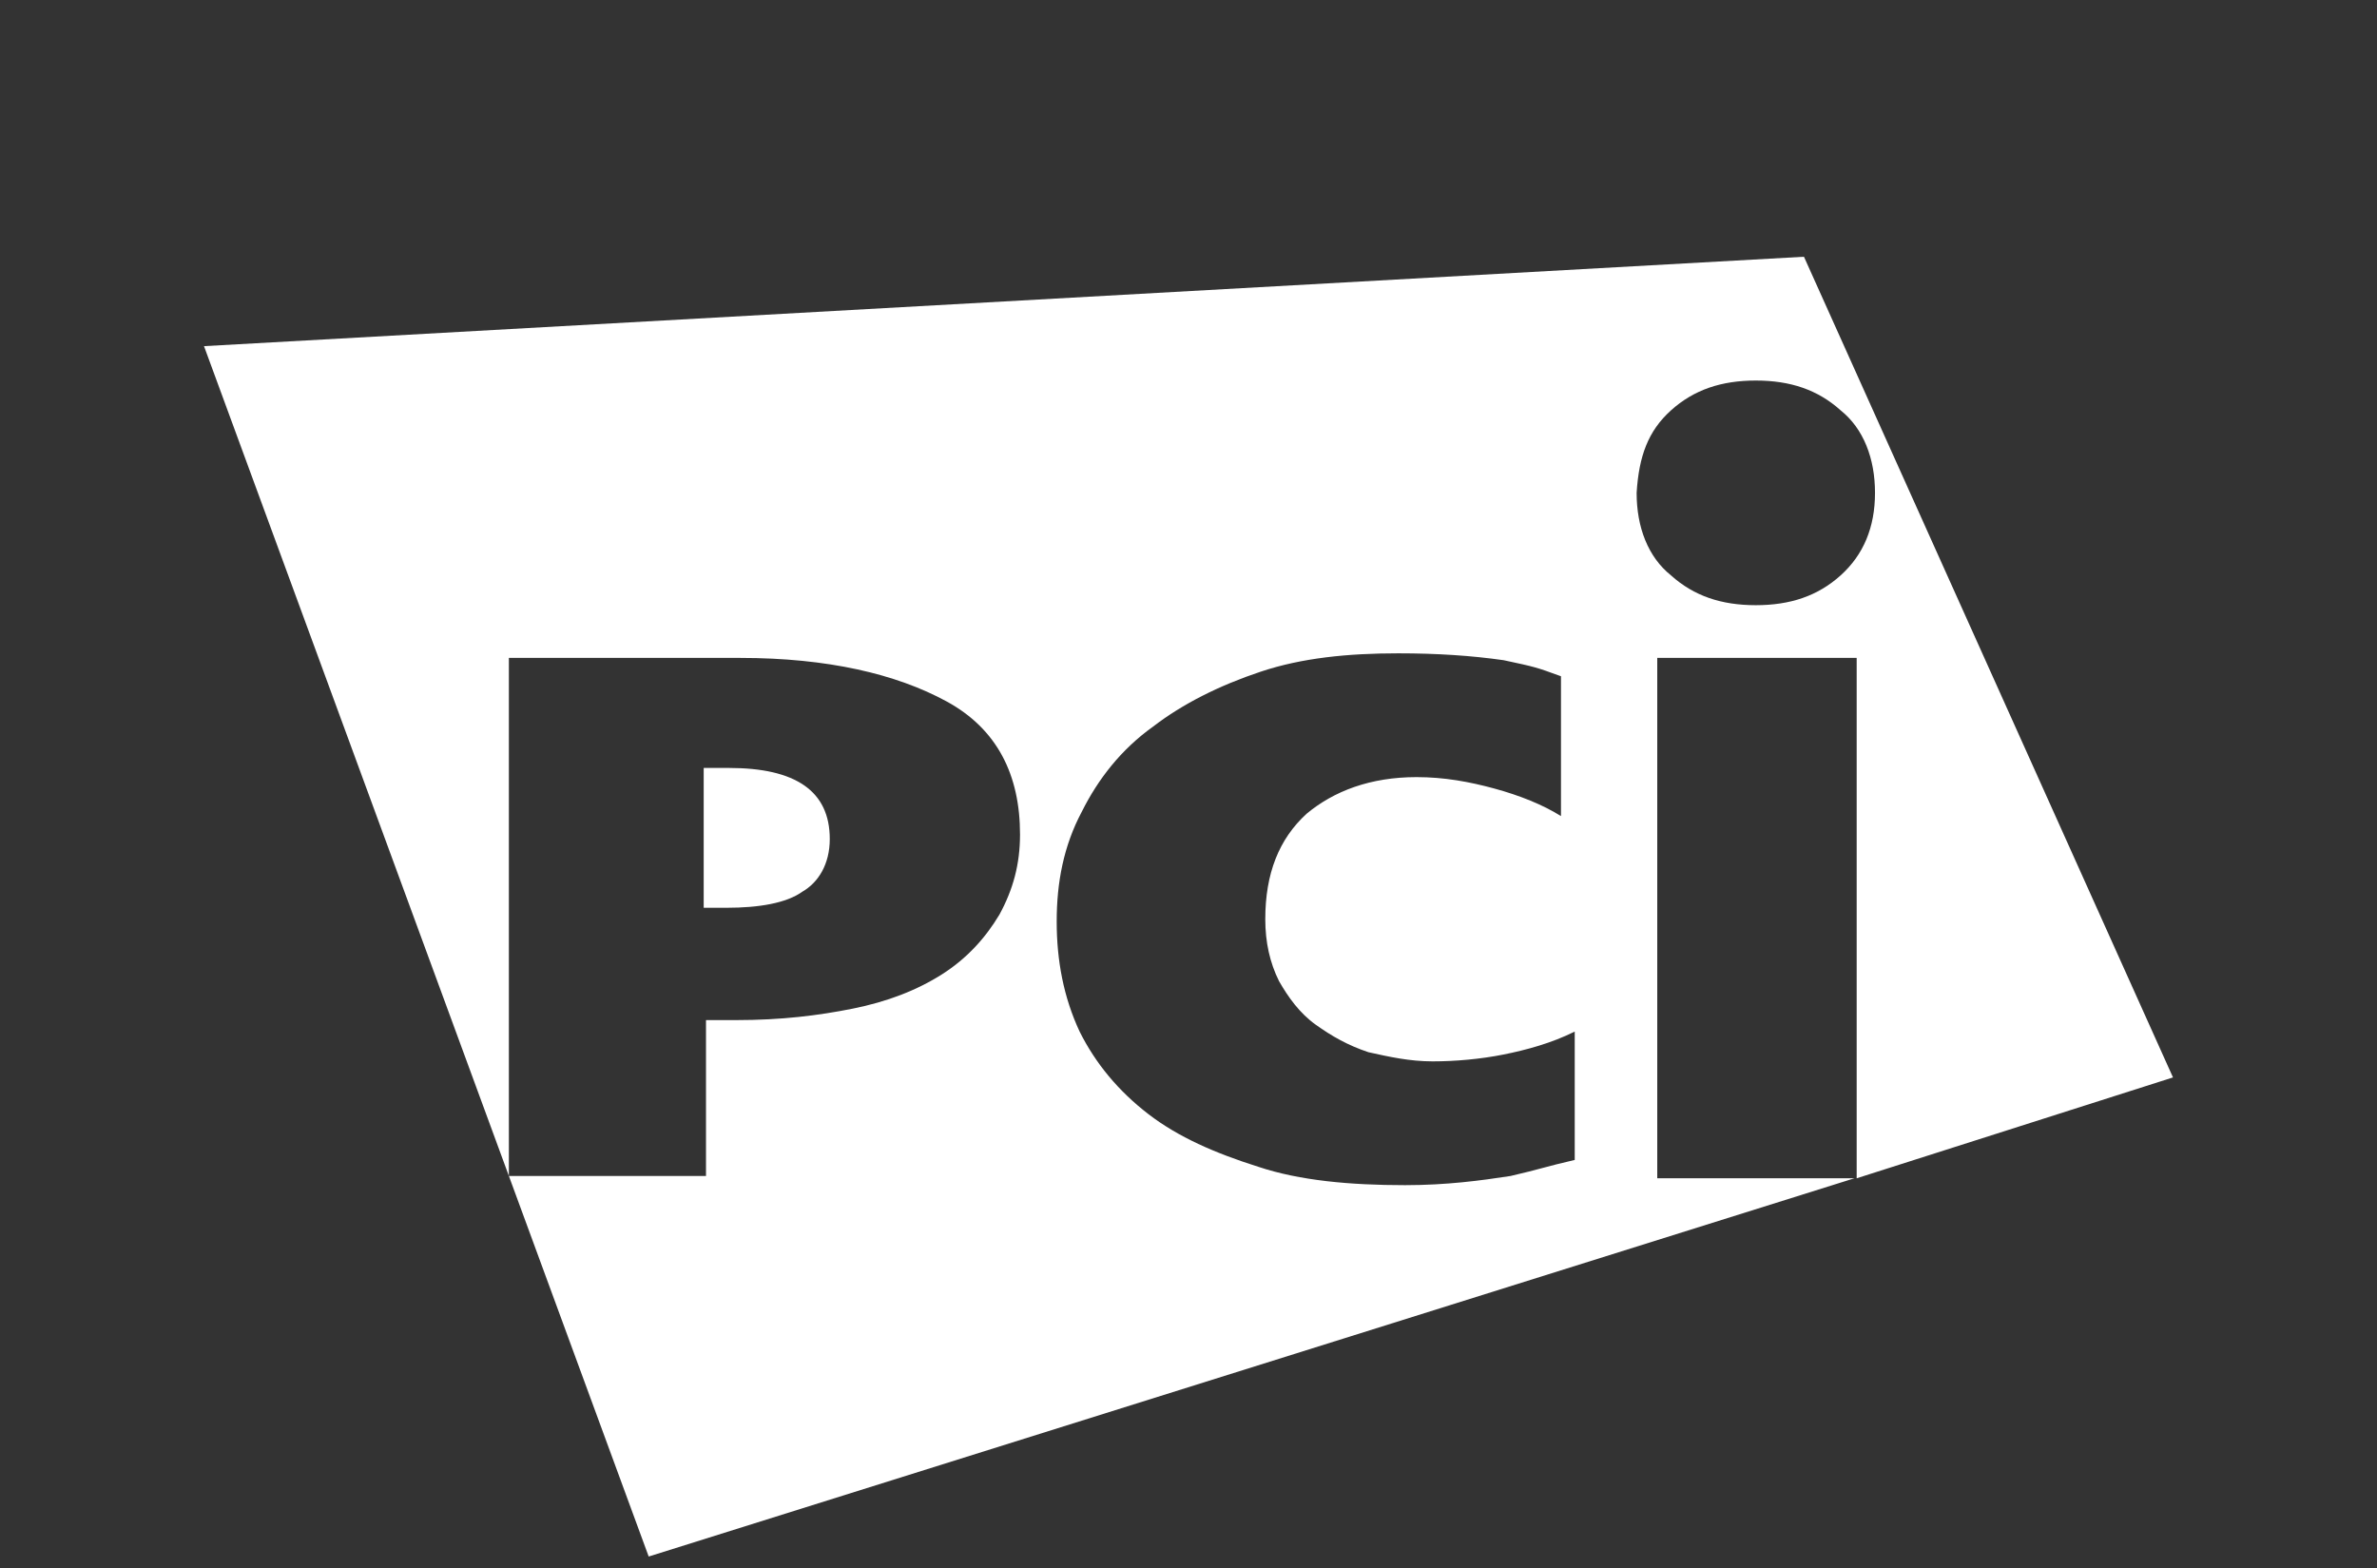
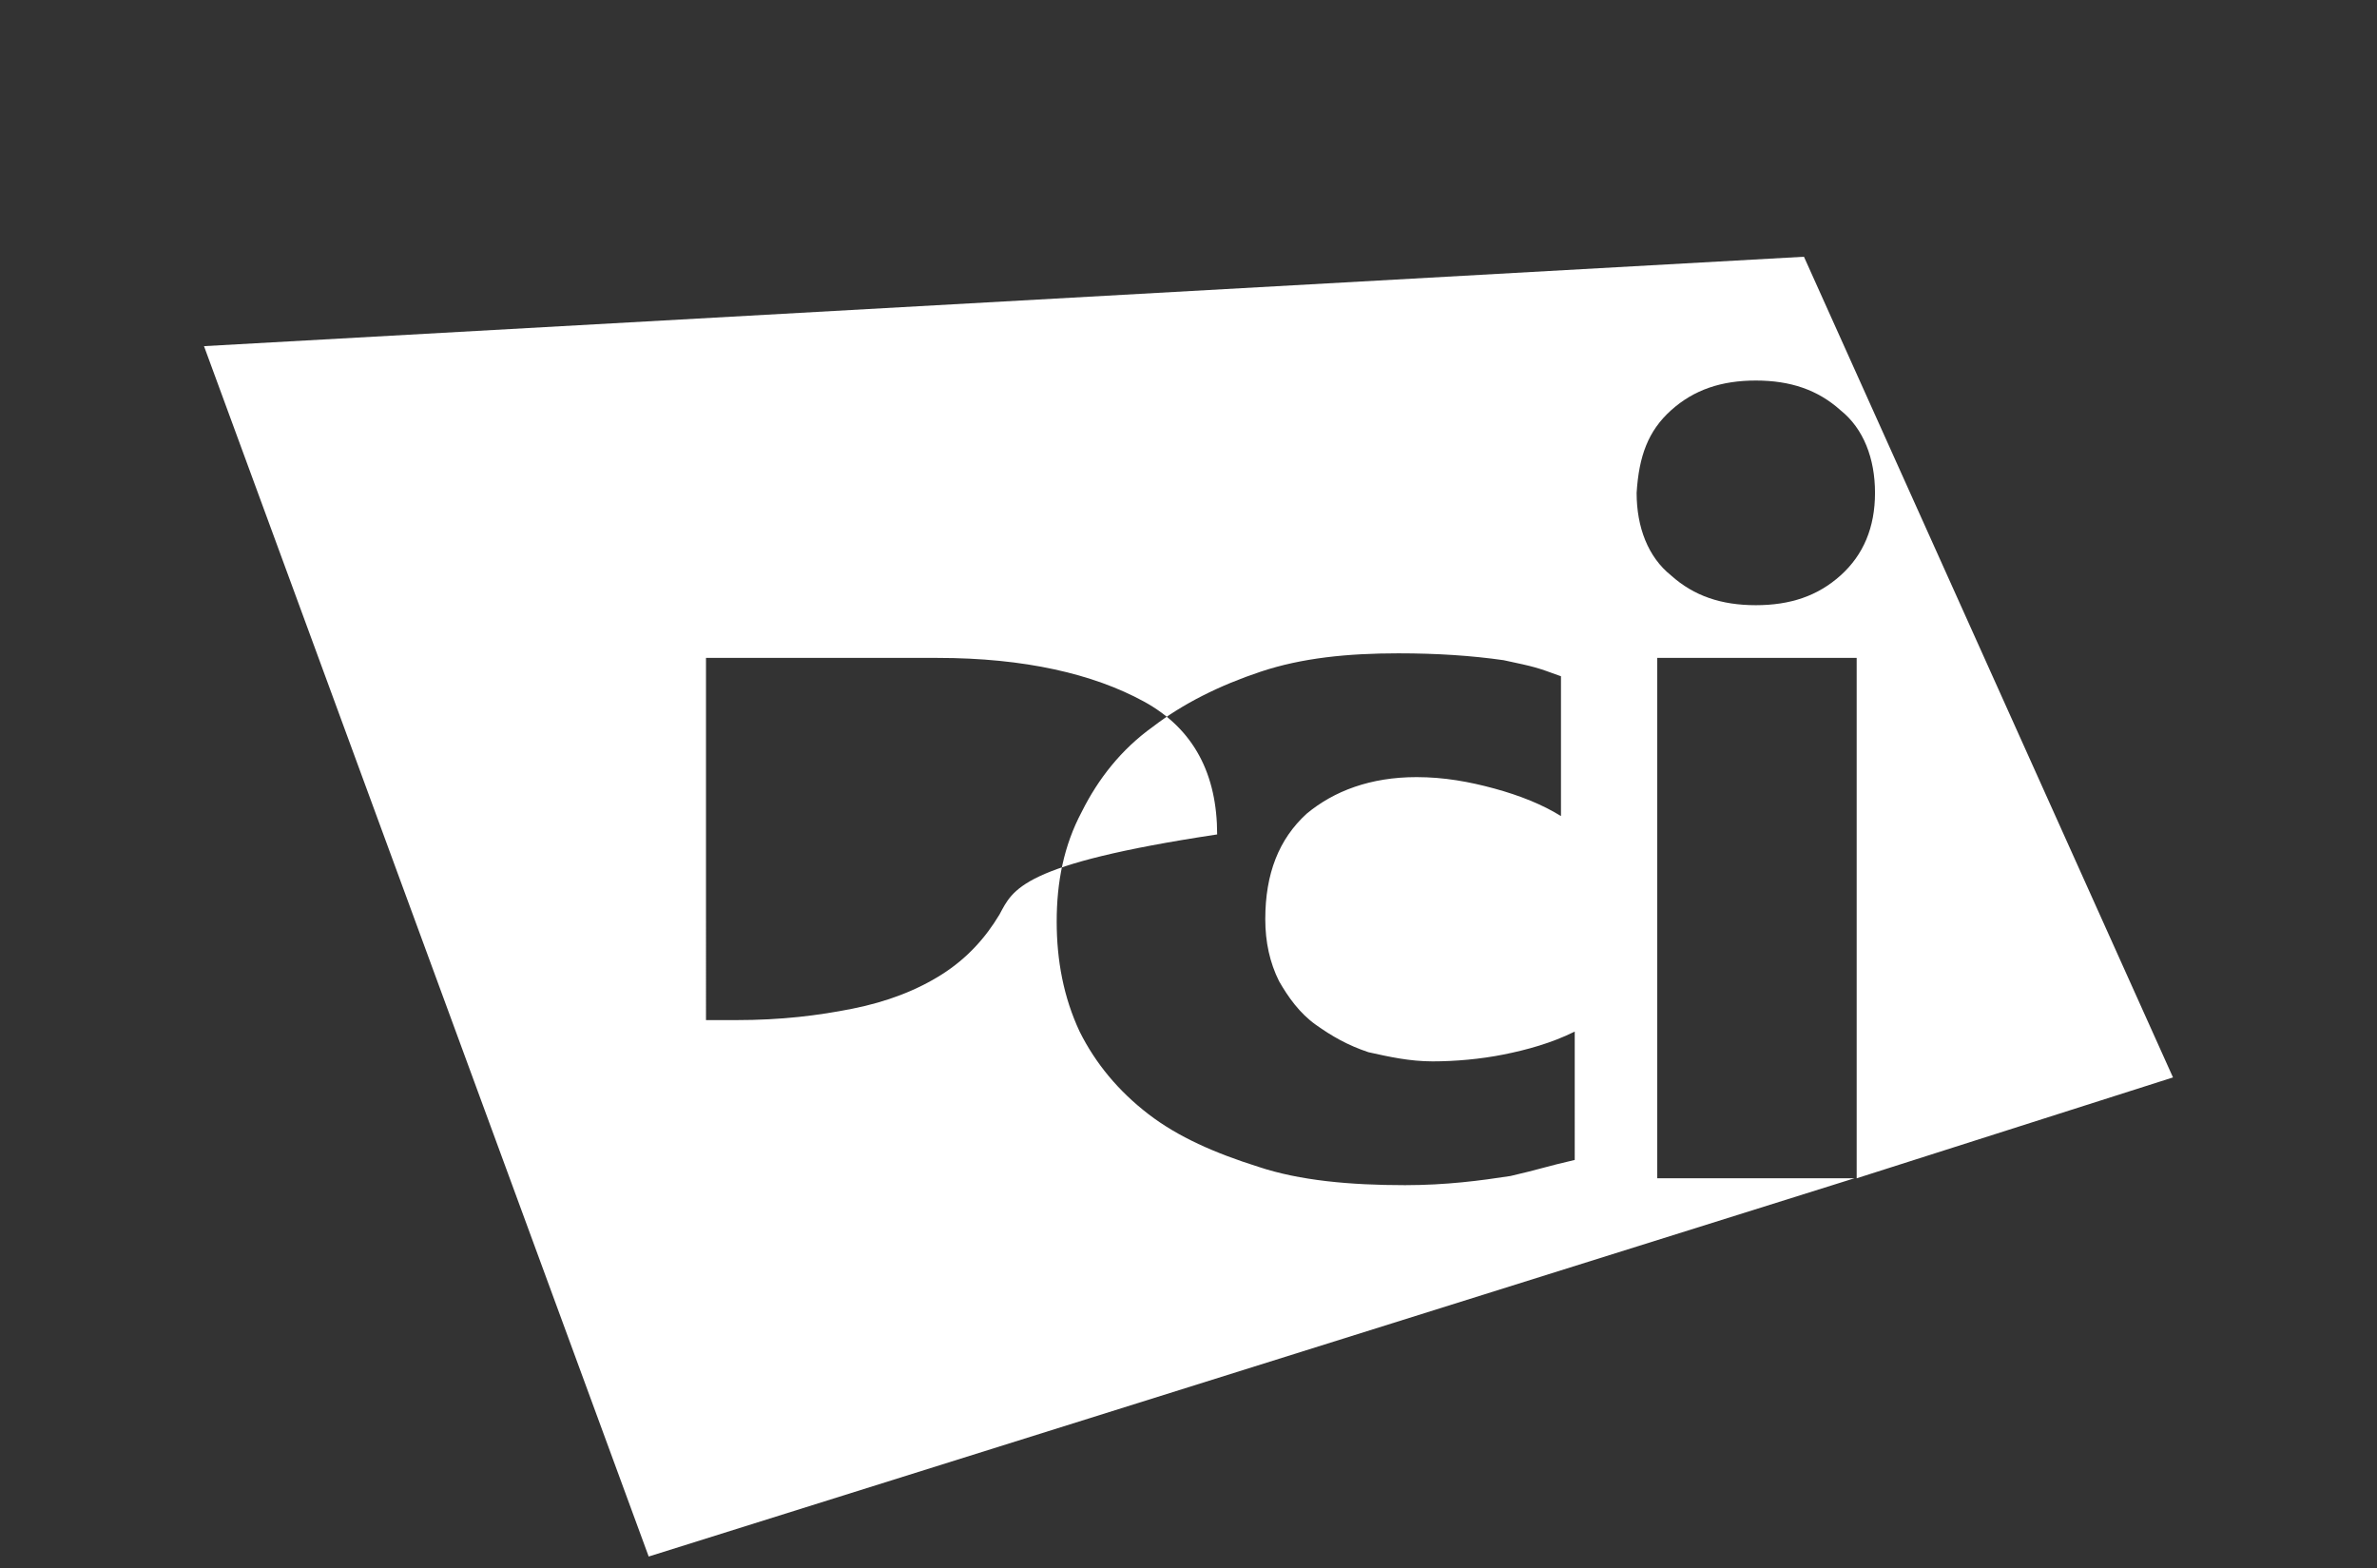
<svg xmlns="http://www.w3.org/2000/svg" version="1.1" id="Layer_1" x="0px" y="0px" viewBox="0 0 103.7 68.4" style="enable-background:new 0 0 103.7 68.4;" xml:space="preserve">
  <rect x="0" y="0" width="103.7" height="68.4" fill="#333333" stroke="none" />
  <style type="text/css">
	.st0{fill:#FFFFFF;}
</style>
  <g>
-     <path class="st0" d="M31.8,33.5h-1.1v6.1h1c1.4,0,2.6-0.2,3.3-0.7c0.7-0.4,1.2-1.2,1.2-2.3C36.2,34.5,34.7,33.5,31.8,33.5z" />
-     <path class="st0" d="M72.3,51.4V28.7H81v22.7L94.8,47L78.7,11.2L8.9,15.1l19.4,52.8l52.6-16.5H72.3z M43.6,39.9   c-0.6,1-1.4,1.9-2.5,2.6c-1.1,0.7-2.4,1.2-3.9,1.5c-1.5,0.3-3.1,0.5-5.1,0.5h-1.3v6.8h-8.6V28.7h10.1c3.8,0,6.8,0.7,9,1.9   c2.2,1.2,3.2,3.2,3.2,5.8C44.5,37.7,44.2,38.8,43.6,39.9z M68.7,50.6c-1.3,0.3-1.5,0.4-2.8,0.7c-1.3,0.2-2.8,0.4-4.6,0.4   c-2.4,0-4.6-0.2-6.4-0.8c-1.9-0.6-3.5-1.3-4.8-2.3c-1.3-1-2.3-2.2-3-3.6c-0.7-1.5-1-3.1-1-4.8c0-1.7,0.3-3.3,1.1-4.8   c0.7-1.4,1.7-2.7,3.1-3.7c1.3-1,2.9-1.8,4.7-2.4c1.8-0.6,3.8-0.8,6-0.8c1.7,0,3.2,0.1,4.6,0.3c1.4,0.3,1.4,0.3,2.5,0.7v6.1   c-0.8-0.5-1.8-0.9-2.9-1.2c-1.1-0.3-2.2-0.5-3.4-0.5c-2,0-3.6,0.6-4.8,1.6c-1.2,1.1-1.8,2.6-1.8,4.6c0,1,0.2,1.9,0.6,2.7   c0.4,0.7,0.9,1.4,1.6,1.9s1.4,0.9,2.3,1.2c0.9,0.2,1.8,0.4,2.8,0.4c1,0,2.1-0.1,3.1-0.3c1-0.2,2.1-0.5,3.1-1V50.6z M72.9,17.9   c1-0.9,2.2-1.3,3.7-1.3s2.7,0.4,3.7,1.3c1,0.8,1.5,2.1,1.5,3.6c0,1.5-0.5,2.7-1.5,3.6s-2.2,1.3-3.7,1.3s-2.7-0.4-3.7-1.3   c-1-0.8-1.5-2.1-1.5-3.6C71.5,19.9,71.9,18.8,72.9,17.9z" />
+     <path class="st0" d="M72.3,51.4V28.7H81v22.7L94.8,47L78.7,11.2L8.9,15.1l19.4,52.8l52.6-16.5H72.3z M43.6,39.9   c-0.6,1-1.4,1.9-2.5,2.6c-1.1,0.7-2.4,1.2-3.9,1.5c-1.5,0.3-3.1,0.5-5.1,0.5h-1.3v6.8V28.7h10.1c3.8,0,6.8,0.7,9,1.9   c2.2,1.2,3.2,3.2,3.2,5.8C44.5,37.7,44.2,38.8,43.6,39.9z M68.7,50.6c-1.3,0.3-1.5,0.4-2.8,0.7c-1.3,0.2-2.8,0.4-4.6,0.4   c-2.4,0-4.6-0.2-6.4-0.8c-1.9-0.6-3.5-1.3-4.8-2.3c-1.3-1-2.3-2.2-3-3.6c-0.7-1.5-1-3.1-1-4.8c0-1.7,0.3-3.3,1.1-4.8   c0.7-1.4,1.7-2.7,3.1-3.7c1.3-1,2.9-1.8,4.7-2.4c1.8-0.6,3.8-0.8,6-0.8c1.7,0,3.2,0.1,4.6,0.3c1.4,0.3,1.4,0.3,2.5,0.7v6.1   c-0.8-0.5-1.8-0.9-2.9-1.2c-1.1-0.3-2.2-0.5-3.4-0.5c-2,0-3.6,0.6-4.8,1.6c-1.2,1.1-1.8,2.6-1.8,4.6c0,1,0.2,1.9,0.6,2.7   c0.4,0.7,0.9,1.4,1.6,1.9s1.4,0.9,2.3,1.2c0.9,0.2,1.8,0.4,2.8,0.4c1,0,2.1-0.1,3.1-0.3c1-0.2,2.1-0.5,3.1-1V50.6z M72.9,17.9   c1-0.9,2.2-1.3,3.7-1.3s2.7,0.4,3.7,1.3c1,0.8,1.5,2.1,1.5,3.6c0,1.5-0.5,2.7-1.5,3.6s-2.2,1.3-3.7,1.3s-2.7-0.4-3.7-1.3   c-1-0.8-1.5-2.1-1.5-3.6C71.5,19.9,71.9,18.8,72.9,17.9z" />
  </g>
</svg>